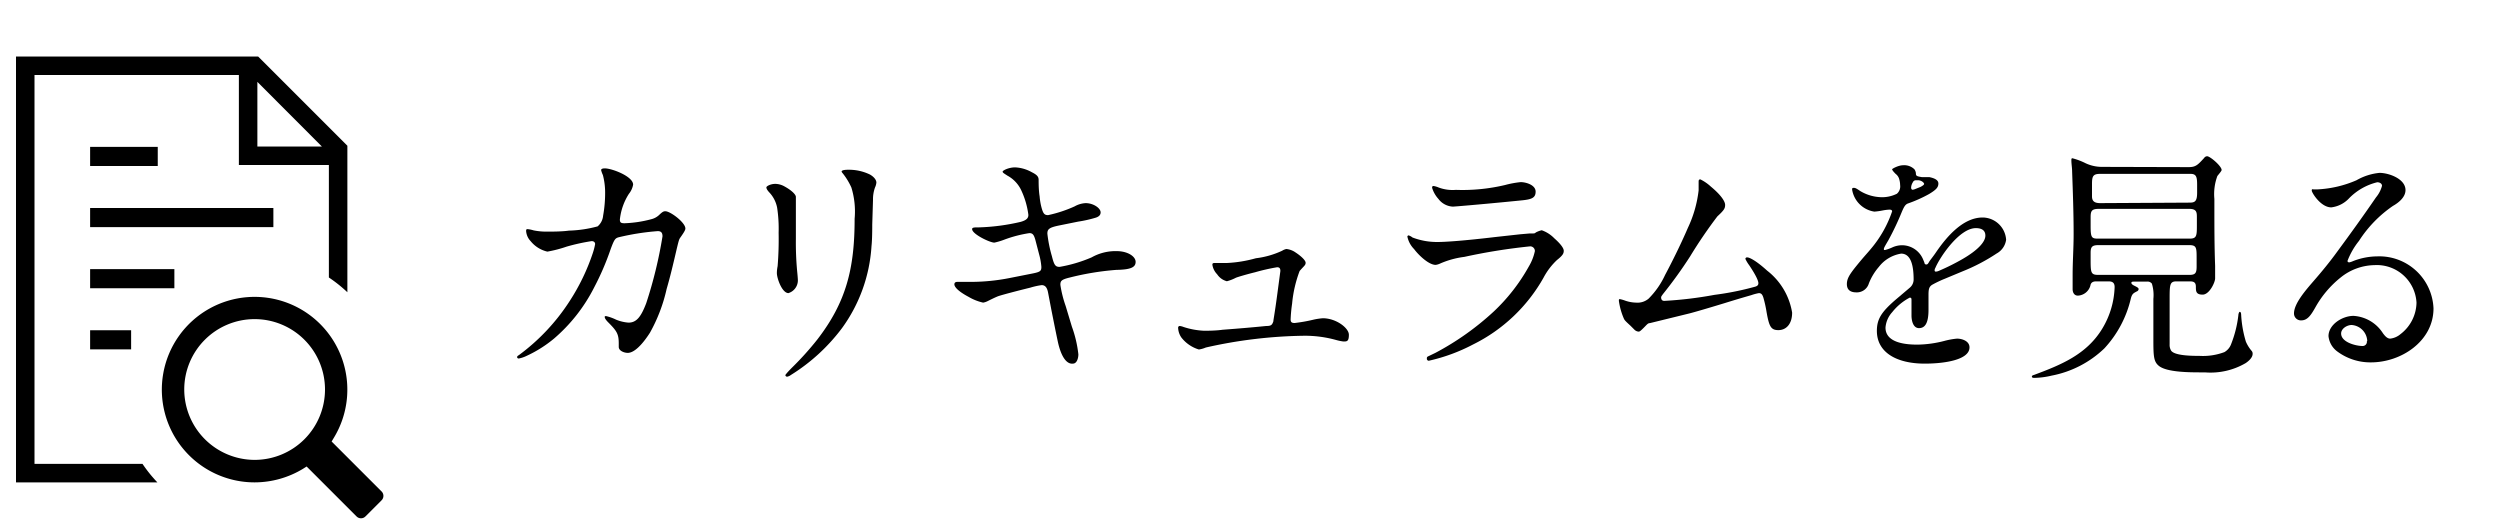
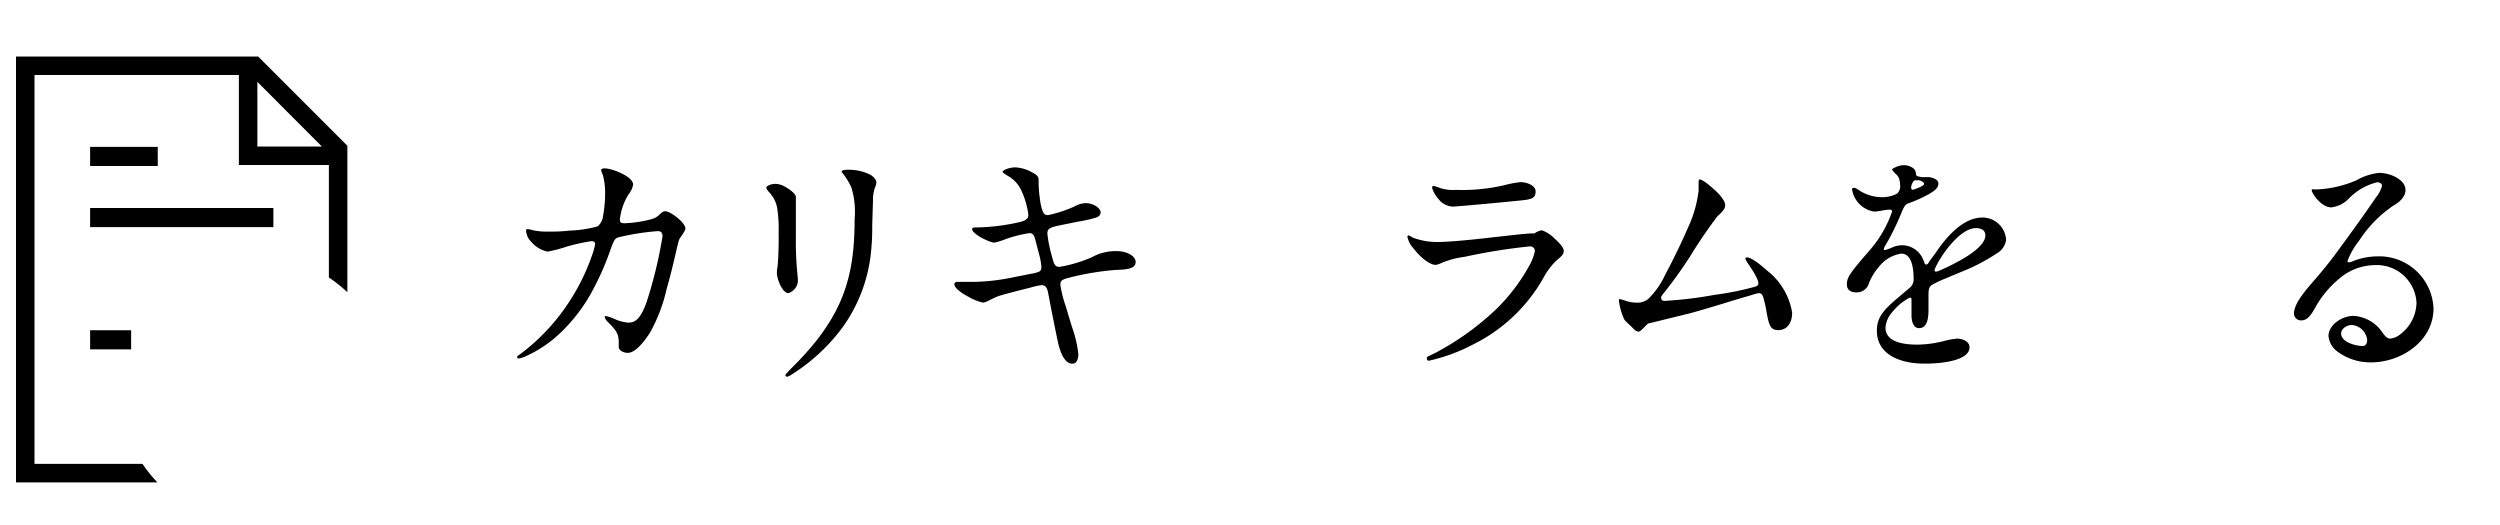
<svg xmlns="http://www.w3.org/2000/svg" id="レイヤー_1" data-name="レイヤー 1" viewBox="0 0 200 42">
  <defs>
    <style>.cls-1{fill:none;}</style>
  </defs>
  <rect class="cls-1" width="200" height="42" />
  <path d="M41.37,28.59c0-.06,0-.1.14-.18a16.34,16.34,0,0,0,4.06-4.32,16.77,16.77,0,0,0,1.86-3.86,5.12,5.12,0,0,0,.18-.7c0-.16-.12-.24-.28-.24a15.94,15.94,0,0,0-2,.44,10,10,0,0,1-1.54.4,2.42,2.42,0,0,1-1.34-.84,1.31,1.31,0,0,1-.36-.8c0-.1,0-.16.12-.16a2.63,2.63,0,0,1,.48.1,5.22,5.22,0,0,0,1.12.1c.3,0,1.14,0,1.7-.08a9.71,9.71,0,0,0,2.3-.34,1.27,1.27,0,0,0,.44-.86,10.23,10.23,0,0,0,.16-1.88A5.5,5.5,0,0,0,48.23,14a2,2,0,0,1-.14-.39c0-.1.12-.14.3-.14.56,0,2.26.64,2.26,1.3a1.63,1.63,0,0,1-.34.74,4.73,4.73,0,0,0-.72,2.05c0,.24.08.3.38.3a9.45,9.45,0,0,0,2.12-.32,1.41,1.41,0,0,0,.7-.4c.22-.2.3-.24.44-.24.4,0,1.6.9,1.6,1.38,0,.1-.06.24-.4.72-.1.14-.12.2-.28.86-.34,1.46-.52,2.22-.82,3.26A12.91,12.91,0,0,1,52,26.61c-.64,1-1.28,1.62-1.78,1.62-.28,0-.72-.16-.72-.48v-.26c0-.76-.14-1-.84-1.7-.2-.2-.28-.34-.28-.42s0-.08.12-.08a3.71,3.71,0,0,1,.78.28,3.22,3.22,0,0,0,1,.24c.64,0,1-.46,1.42-1.56A34.94,34.94,0,0,0,53,18.91c0-.28-.1-.42-.38-.42a19.59,19.59,0,0,0-3.16.5c-.24.08-.32.16-.6.92A21.44,21.44,0,0,1,47.53,23a13.3,13.3,0,0,1-3.2,4.08,9.89,9.89,0,0,1-2.18,1.38,2.56,2.56,0,0,1-.64.22A.13.13,0,0,1,41.37,28.59Z" />
  <path d="M62.15,21.85c0-.08,0-.26.06-.56a26.65,26.65,0,0,0,.08-2.68,11.08,11.08,0,0,0-.12-2,2.45,2.45,0,0,0-.6-1.19c-.2-.21-.26-.34-.26-.43s.32-.28.72-.28a1.55,1.55,0,0,1,.74.21c.6.33.9.66.9.83s0,.56,0,.64v.84c0,.72,0,1.34,0,1.88a24.88,24.88,0,0,0,.1,2.56q.06.6.06.78a1.07,1.07,0,0,1-.76,1C62.55,23.43,62.15,22.25,62.15,21.85ZM62.83,30s.08-.14.54-.6a24.08,24.08,0,0,0,2-2.22c2.32-3,3-5.68,3-9.68A6.5,6.5,0,0,0,68.11,15a5.33,5.33,0,0,0-.68-1.12c-.08-.09-.1-.13-.1-.17s.08-.13.52-.13h.06a3.83,3.83,0,0,1,1.68.38c.22.12.52.37.52.65A1.19,1.19,0,0,1,70,15a2.83,2.83,0,0,0-.16,1l-.06,1.95q0,1.2-.06,1.74a12.45,12.45,0,0,1-2.36,6.56A15,15,0,0,1,63.27,30a.74.74,0,0,1-.32.14C62.89,30.11,62.83,30.09,62.83,30Z" />
  <path d="M84.63,27.35c-.2-.94-.36-1.76-.52-2.56l-.26-1.36c-.08-.44-.24-.62-.52-.62a5.75,5.75,0,0,0-.9.2c-.74.18-2.14.54-2.56.68-.16.06-.38.16-.86.4a1.24,1.24,0,0,1-.36.12,4,4,0,0,1-1.16-.46c-.94-.5-1.14-.84-1.14-1s.12-.2.24-.2l.56,0c.16,0,.48,0,.64,0a16.11,16.11,0,0,0,2.94-.3l1.92-.38c.58-.12.66-.2.66-.52a5.19,5.19,0,0,0-.18-1l-.26-1c-.14-.56-.24-.7-.52-.7a10,10,0,0,0-2,.52,5.44,5.44,0,0,1-.8.24c-.36,0-1.78-.68-1.78-1.08,0-.1.08-.14.4-.14h.16a16.69,16.69,0,0,0,3.32-.44c.5-.14.62-.32.62-.56a6.5,6.5,0,0,0-.54-1.9,2.57,2.57,0,0,0-1.14-1.24c-.24-.16-.38-.23-.38-.32s.48-.34,1-.34a3,3,0,0,1,1.34.39c.4.2.54.35.54.61s0,.82.08,1.32a5.13,5.13,0,0,0,.14.85c.14.53.24.65.54.65a10.39,10.39,0,0,0,2.12-.7,2,2,0,0,1,.88-.26c.62,0,1.2.4,1.2.74,0,.16-.08.32-.38.42a10,10,0,0,1-1.42.32l-1.58.32c-.76.16-.88.3-.88.64a10.49,10.49,0,0,0,.36,1.8c.18.72.28.86.62.86a11.31,11.31,0,0,0,2.56-.76,3.9,3.9,0,0,1,2-.5c.88,0,1.52.42,1.52.86s-.4.62-1.54.64a22,22,0,0,0-3.76.62c-.66.16-.72.28-.72.58a9.09,9.09,0,0,0,.42,1.68l.5,1.66a9.51,9.51,0,0,1,.52,2.22c0,.26-.1.74-.44.74C85.29,29.15,84.87,28.45,84.63,27.35Z" />
-   <path d="M94.51,27a1.45,1.45,0,0,1-.26-.78.13.13,0,0,1,.14-.14,1.28,1.28,0,0,1,.3.08,6.09,6.09,0,0,0,1.64.3c.22,0,.92,0,1.48-.08,1.32-.1,2.28-.18,3.48-.3.4,0,.48-.08.58-.38,0-.12.1-.56.32-2.22l.24-1.8c0-.22-.08-.3-.26-.3a15.84,15.84,0,0,0-1.76.4c-.66.16-1.4.38-1.54.44a3.4,3.4,0,0,1-.72.28,1.34,1.34,0,0,1-.78-.56,1.39,1.39,0,0,1-.38-.76c0-.12.06-.14.18-.14l.44,0,.54,0a10.34,10.34,0,0,0,2.32-.38,6.9,6.9,0,0,0,2.1-.6,1,1,0,0,1,.34-.14,1.56,1.56,0,0,1,.74.28c.4.26.8.62.8.82s-.12.24-.48.66a9.93,9.93,0,0,0-.6,2.6,11.85,11.85,0,0,0-.12,1.28c0,.2.08.28.32.28a12.29,12.29,0,0,0,1.48-.26,4.92,4.92,0,0,1,.78-.12c1.06,0,2.08.78,2.08,1.32s-.16.54-.44.54a4.3,4.3,0,0,1-.58-.12,9.29,9.29,0,0,0-2.56-.34,37.62,37.62,0,0,0-7.86.94,2.27,2.27,0,0,1-.56.16A2.79,2.79,0,0,1,94.51,27Z" />
  <path d="M114.15,28.67c0-.08,0-.12.14-.18l.54-.26a22,22,0,0,0,4.66-3.3,14.8,14.8,0,0,0,2.82-3.62,4,4,0,0,0,.48-1.22.37.37,0,0,0-.4-.38,47,47,0,0,0-5.24.84,7,7,0,0,0-2,.56,1.12,1.12,0,0,1-.3.08c-.56,0-1.38-.8-1.72-1.26a2,2,0,0,1-.54-1,.11.11,0,0,1,.1-.1A1,1,0,0,1,113,19a5.51,5.51,0,0,0,2,.36c.62,0,2.12-.1,4.64-.4l2-.22.7-.06c.42,0,.44,0,.52-.08a1.85,1.85,0,0,1,.48-.18,2.6,2.6,0,0,1,1,.64c.52.46.76.8.76,1s-.06.36-.54.74a5.38,5.38,0,0,0-1.08,1.42,13.14,13.14,0,0,1-5.64,5.34,14.19,14.19,0,0,1-3.54,1.3A.16.16,0,0,1,114.15,28.67Zm.92-12.76a2.33,2.33,0,0,1-.5-.88c0-.08,0-.15.12-.15a1.72,1.72,0,0,1,.4.12,3.2,3.2,0,0,0,1.38.19,14.74,14.74,0,0,0,3.94-.39,7.84,7.84,0,0,1,1.24-.23c.44,0,1.2.23,1.2.76s-.36.63-1.22.71l-1.12.11c-2.26.22-4.18.38-4.28.38A1.54,1.54,0,0,1,115.07,15.91Z" />
  <path d="M130.75,26.37l-.32-.32c-.44-.4-.46-.44-.52-.56a5.39,5.39,0,0,1-.4-1.42c0-.1,0-.14.08-.14a2.45,2.45,0,0,1,.42.12,2.83,2.83,0,0,0,.88.16,1.37,1.37,0,0,0,1-.32,6.6,6.6,0,0,0,1.32-1.9c.44-.82,1.22-2.36,1.82-3.76a9.53,9.53,0,0,0,.86-3c0-.1,0-.56,0-.67s0-.21.14-.21a3.55,3.55,0,0,1,.84.58c.8.66,1.14,1.18,1.14,1.46s-.08.42-.62.92a37.33,37.33,0,0,0-2.18,3.2,35,35,0,0,1-2.16,3c-.12.16-.16.22-.16.28,0,.22.12.28.26.28a31,31,0,0,0,4-.48,23.2,23.2,0,0,0,3.28-.66c.18-.06.24-.14.24-.28s-.12-.52-.74-1.44a2.79,2.79,0,0,1-.3-.5.13.13,0,0,1,.14-.12c.2,0,.74.28,1.6,1.06a5.34,5.34,0,0,1,2,3.36c0,.94-.5,1.4-1.1,1.4s-.74-.3-.94-1.42a9.74,9.74,0,0,0-.26-1.18c-.08-.24-.16-.36-.36-.36a3.86,3.86,0,0,0-.6.16c-.84.24-1.5.44-2.14.64-1.38.42-2.34.7-2.8.82l-3.18.78c-.16,0-.22.1-.5.38s-.34.3-.4.3A.53.53,0,0,1,130.75,26.37Z" />
  <path d="M150.15,26.47c0-.94.36-1.5,1.46-2.46l1.18-1a.85.85,0,0,0,.3-.64c0-1.14-.22-2.08-1-2.08a2.81,2.81,0,0,0-1.78,1.06,4.57,4.57,0,0,0-.8,1.32,1,1,0,0,1-1,.72c-.52,0-.76-.24-.76-.66s.18-.74.78-1.48.86-1,1.14-1.34a9.23,9.23,0,0,0,1.7-3c0-.12-.12-.14-.22-.14a3.85,3.85,0,0,0-.5.06,5.56,5.56,0,0,1-.7.1,2.12,2.12,0,0,1-1.78-1.76c0-.09,0-.14.12-.14s.16,0,.54.26a3.43,3.43,0,0,0,1.54.48,2.65,2.65,0,0,0,1.38-.27.77.77,0,0,0,.26-.7,1.7,1.7,0,0,0-.06-.42.8.8,0,0,0-.3-.47c-.24-.24-.28-.33-.28-.37s.5-.32.88-.32a1.17,1.17,0,0,1,.9.32.68.68,0,0,1,.12.3c0,.24.06.26.48.33l.6,0c.34.07.72.2.72.51s-.18.5-.74.84a10.78,10.78,0,0,1-1.7.76c-.2.08-.3.24-.48.66a21.89,21.89,0,0,1-1.08,2.28c-.32.54-.36.62-.36.7s0,.08.1.08a3.38,3.38,0,0,0,.6-.22,1.91,1.91,0,0,1,.8-.16,1.83,1.83,0,0,1,1.64,1.14l.1.24c0,.1.08.16.14.16s.12,0,.22-.18.32-.42.6-.84c.84-1.22,2.14-2.74,3.7-2.74a1.9,1.9,0,0,1,1.88,1.78,1.48,1.48,0,0,1-.76,1.1A14.87,14.87,0,0,1,157,21.71l-1.44.6a8.89,8.89,0,0,0-1,.48c-.24.16-.28.36-.28.8,0,.24,0,1,0,1.2,0,1.06-.28,1.46-.76,1.46s-.6-.62-.6-1c0-.1,0-.34,0-.58l0-.62c0-.16,0-.24-.14-.24a4.37,4.37,0,0,0-1.4,1.16,2.07,2.07,0,0,0-.54,1.24c0,1.24,1.66,1.36,2.56,1.36a8.92,8.92,0,0,0,2.16-.3,6,6,0,0,1,1-.18c.42,0,1,.2,1,.7,0,1-2,1.3-3.58,1.3C151.75,29.09,150.15,28.21,150.15,26.47Zm3.1-11.36.4-.16c.2-.11.28-.18.28-.24s-.14-.25-.44-.29h-.24a.26.26,0,0,0-.22.16.86.86,0,0,0-.14.43c0,.11.06.17.12.17A.81.81,0,0,0,153.25,15.11Zm1.9,6.54a17.45,17.45,0,0,0,1.84-.92c1.28-.74,1.84-1.4,1.84-1.88s-.38-.6-.76-.6c-1.34,0-2.9,2.36-3.24,3.18a.38.38,0,0,0-.06.2.09.09,0,0,0,.1.1A.78.78,0,0,0,155.15,21.65Z" />
-   <path d="M175.09,13.37c.58,0,.74-.19,1.24-.73a.3.3,0,0,1,.24-.14c.24,0,1.16.79,1.16,1.1,0,.08-.24.35-.34.48a4.16,4.16,0,0,0-.24,1.83v.58c0,1.6,0,3.18.06,4.78,0,.34,0,.68,0,1s-.46,1.3-1,1.3-.54-.28-.54-.64-.2-.42-.48-.42h-1.08c-.52,0-.54.26-.54,1.36v3.68a.88.88,0,0,0,.12.5c.28.42,1.76.42,2.26.42a4.87,4.87,0,0,0,2-.3,1.22,1.22,0,0,0,.54-.64,9.18,9.18,0,0,0,.58-2.32c0-.1.06-.26.1-.26s.1,0,.12.18a9.06,9.06,0,0,0,.38,2.2,2.86,2.86,0,0,0,.46.74.32.32,0,0,1,.08.24c0,.3-.32.58-.56.74a5.58,5.58,0,0,1-3.26.74h-.2c-1,0-2.84,0-3.48-.52-.42-.34-.44-.78-.44-2.12V23.91a3.12,3.12,0,0,0-.12-1.22.43.43,0,0,0-.4-.16h-1c-.14,0-.24,0-.24.1s.14.18.22.22c.24.12.36.18.36.28a.21.21,0,0,1-.14.18c-.26.14-.38.18-.48.56a8.79,8.79,0,0,1-2.12,4,8.34,8.34,0,0,1-4.22,2.18,6.36,6.36,0,0,1-1.38.18c-.06,0-.2,0-.2-.1s.12-.12.18-.14c2.14-.8,4.18-1.62,5.44-3.68a6.81,6.81,0,0,0,1-3.34c0-.32-.14-.46-.48-.46h-1c-.24,0-.42.08-.46.34a1.09,1.09,0,0,1-1,.8c-.3,0-.42-.26-.42-.52s0-.74,0-1.12c0-1.1.08-2.18.08-3.28,0-1.66-.06-3.34-.12-5,0-.3-.06-.61-.06-.91,0-.08,0-.16.08-.16a5.39,5.39,0,0,1,1.06.4,3.08,3.08,0,0,0,1.28.29Zm.08,8.62c.48,0,.56-.18.56-.68v-.62c0-.86,0-1.08-.58-1.08h-7.28c-.52,0-.62.16-.62.62v.46c0,1.1,0,1.3.6,1.3Zm0-2.9c.54,0,.58-.2.58-1v-.68c0-.4,0-.7-.6-.7h-7.26c-.56,0-.64.18-.64.66v.72c0,.92.08,1,.6,1Zm0-2.88c.42,0,.6-.1.6-.8v-.62c0-.62-.06-.88-.52-.88H168c-.56,0-.64.2-.64.8v1c0,.4.22.54.66.54Z" />
  <path d="M187,28.13a1.74,1.74,0,0,1-.72-1.24c0-.92,1.1-1.62,2-1.62a3,3,0,0,1,2.36,1.4c.14.18.32.42.58.42a1.53,1.53,0,0,0,.82-.36,3.23,3.23,0,0,0,1.28-2.52,3.18,3.18,0,0,0-3.36-3,4.42,4.42,0,0,0-2.72,1,8.11,8.11,0,0,0-2,2.36c-.36.64-.64,1.06-1.14,1.06a.55.55,0,0,1-.58-.56c0-.78.92-1.84,1.58-2.6s1.3-1.54,1.88-2.34c1.06-1.44,2.1-2.88,3.1-4.34a2.4,2.4,0,0,0,.48-.92c0-.21-.22-.29-.38-.29a4.7,4.7,0,0,0-2.26,1.29,2.32,2.32,0,0,1-1.42.72c-.84,0-1.56-1.18-1.56-1.34s.06-.1.16-.1h.32a8.9,8.9,0,0,0,3.1-.73,4.57,4.57,0,0,1,1.84-.59c.74,0,2.08.47,2.08,1.38,0,.56-.54,1-1,1.26a9.8,9.8,0,0,0-2.72,2.8,5.91,5.91,0,0,0-.92,1.6c0,.08.06.12.14.12a1.3,1.3,0,0,0,.3-.1,5.4,5.4,0,0,1,1.94-.38,4.34,4.34,0,0,1,4.5,4.16c0,2.62-2.58,4.32-5,4.32A4.43,4.43,0,0,1,187,28.13Zm2.38-.84A1.34,1.34,0,0,0,188.13,26c-.36,0-.84.28-.84.68,0,.7,1.18,1,1.72,1A.34.34,0,0,0,189.35,27.29Z" />
  <rect x="7.21" y="26.42" width="3.28" height="1.53" />
  <rect x="7.21" y="11.75" width="5.41" height="1.53" />
  <rect x="7.21" y="16.64" width="14.66" height="1.53" />
-   <rect x="7.21" y="21.53" width="6.74" height="1.53" />
-   <path d="M24.23,37.51l.3-.19,4,4a.5.5,0,0,0,.7,0l1.3-1.3a.5.5,0,0,0,0-.7l-4-4,.18-.3a7.42,7.42,0,1,0-6.34,3.57A7.49,7.49,0,0,0,24.23,37.51Zm-9.49-6.35a5.63,5.63,0,1,1,5.63,5.63A5.64,5.64,0,0,1,14.74,31.16Z" />
  <path d="M1.28,4.52V38.59H12.59a11.18,11.18,0,0,1-1.19-1.48H2.76V6H19.11v7.2h7.2v9a11.27,11.27,0,0,1,1.48,1.18V11.66L20.65,4.52Zm19.31,7.2V6.55l5.16,5.17Z" />
</svg>